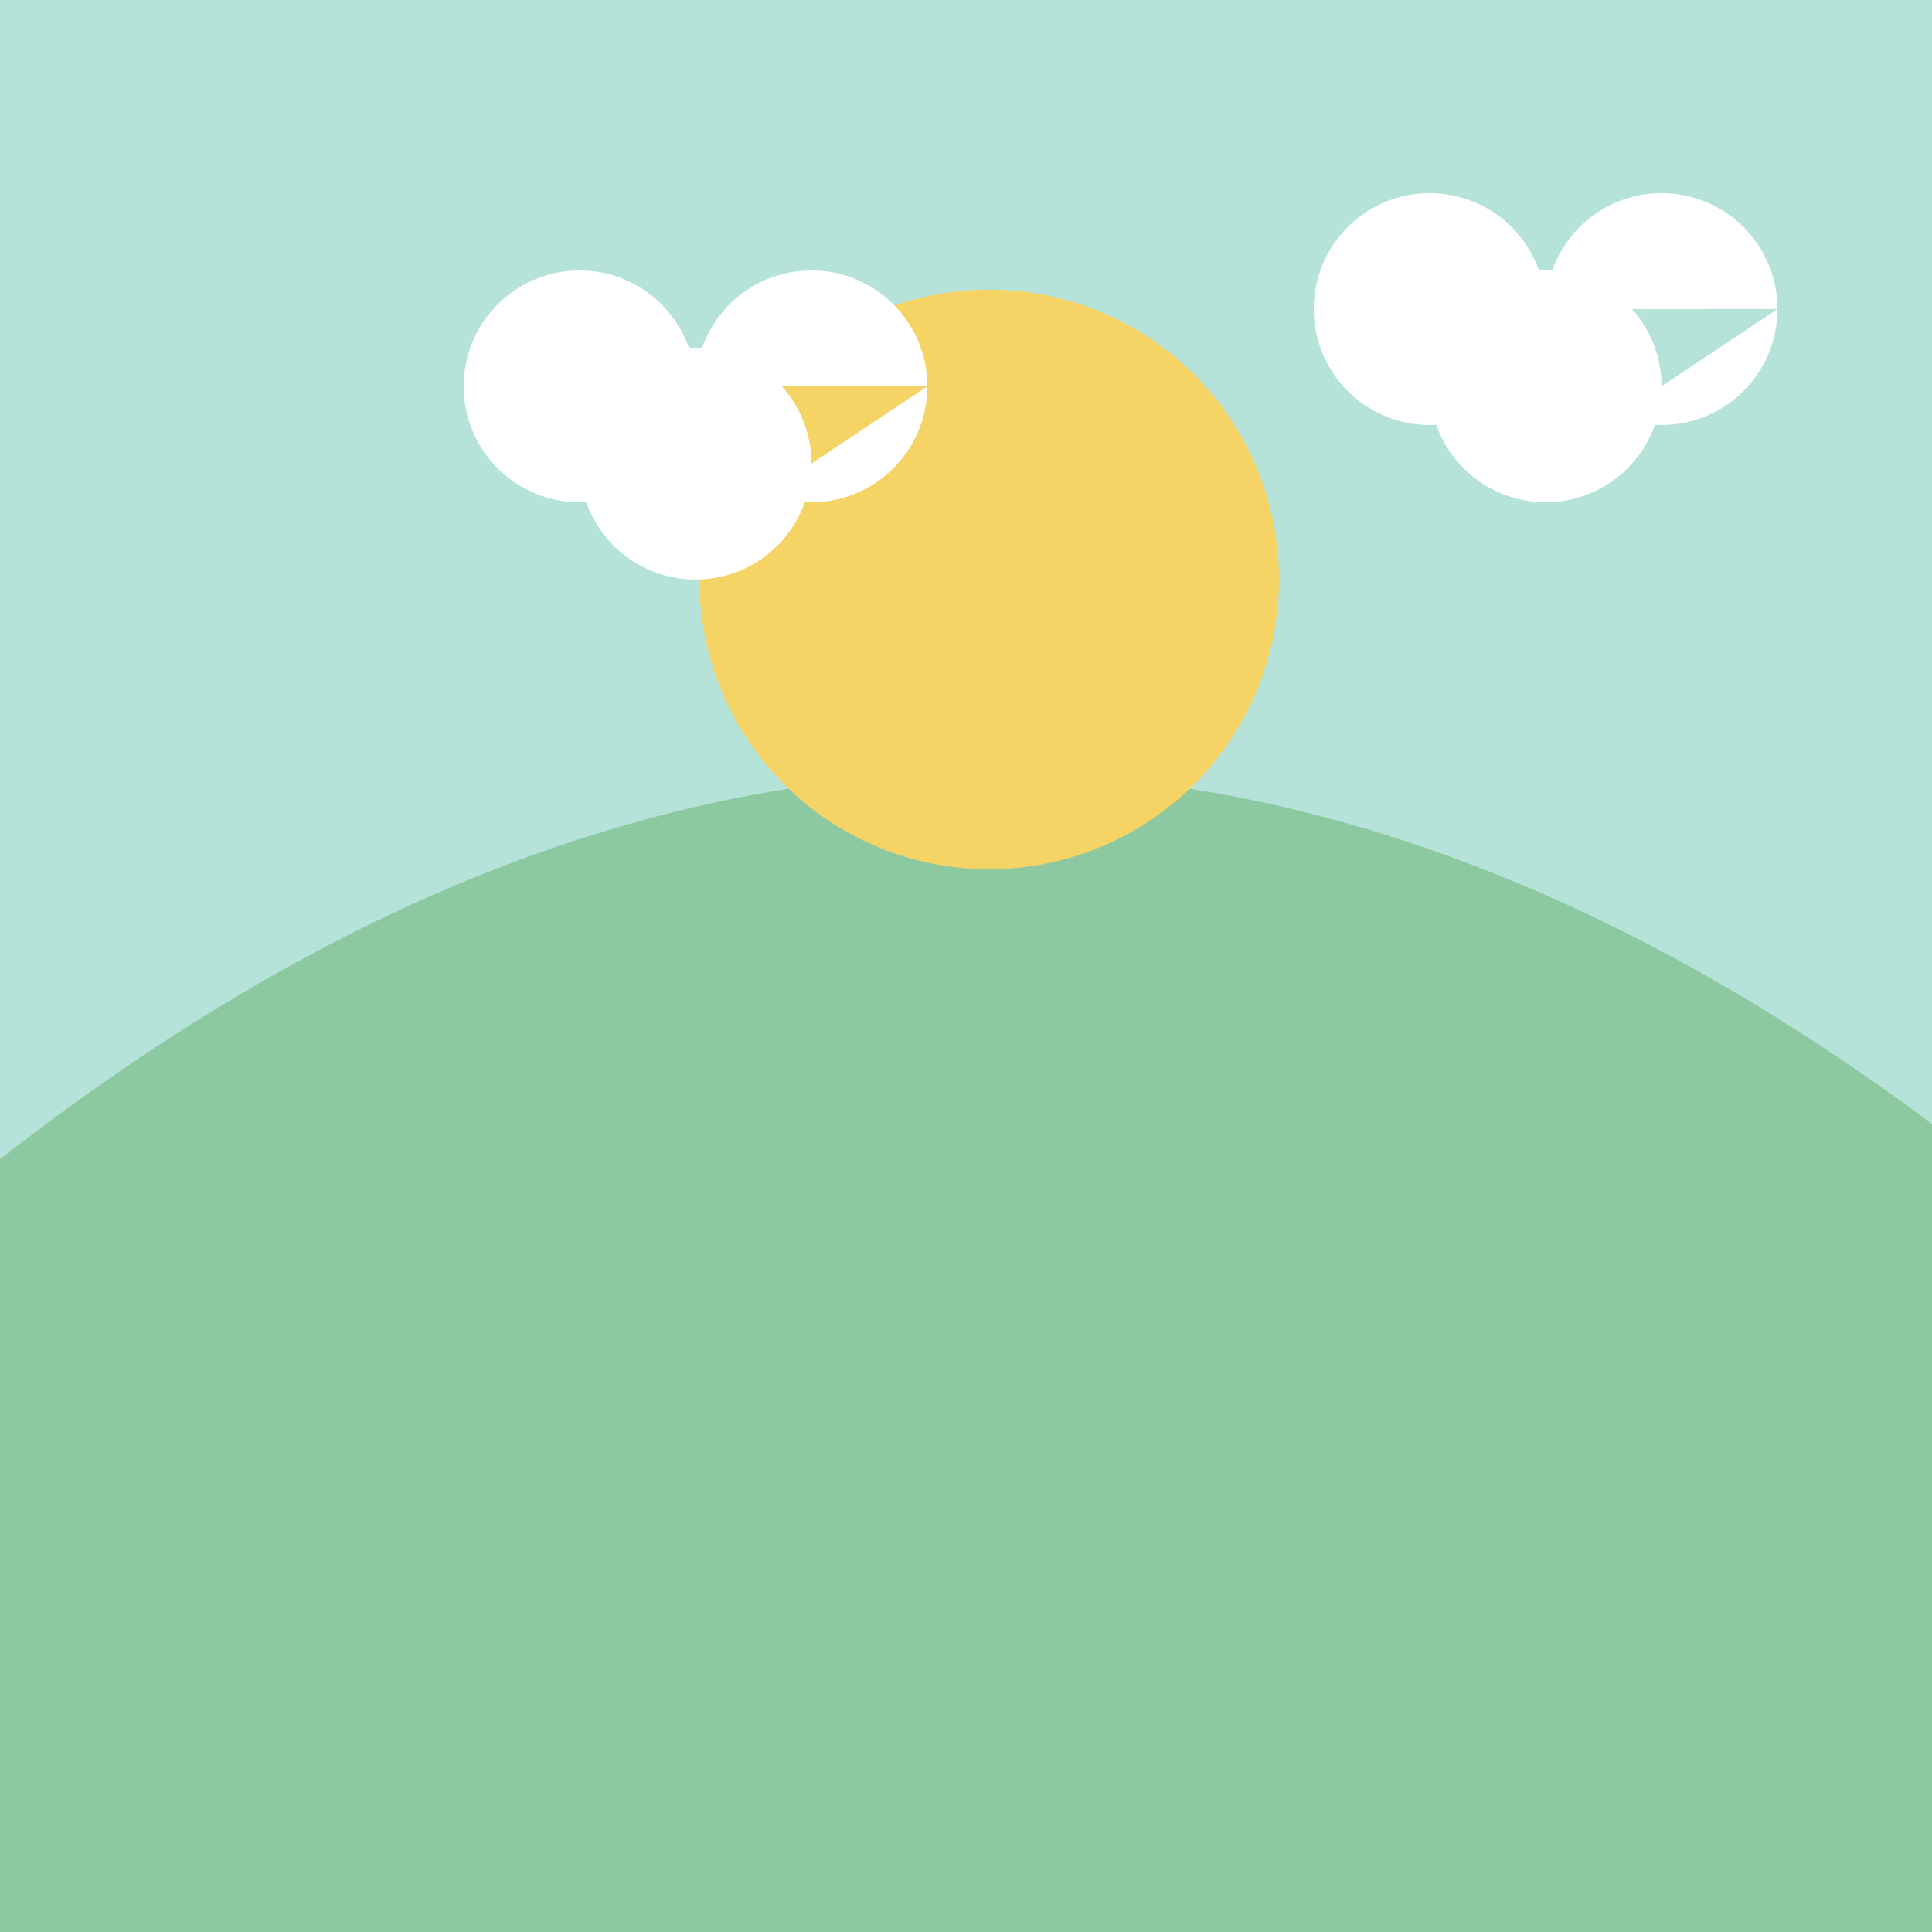
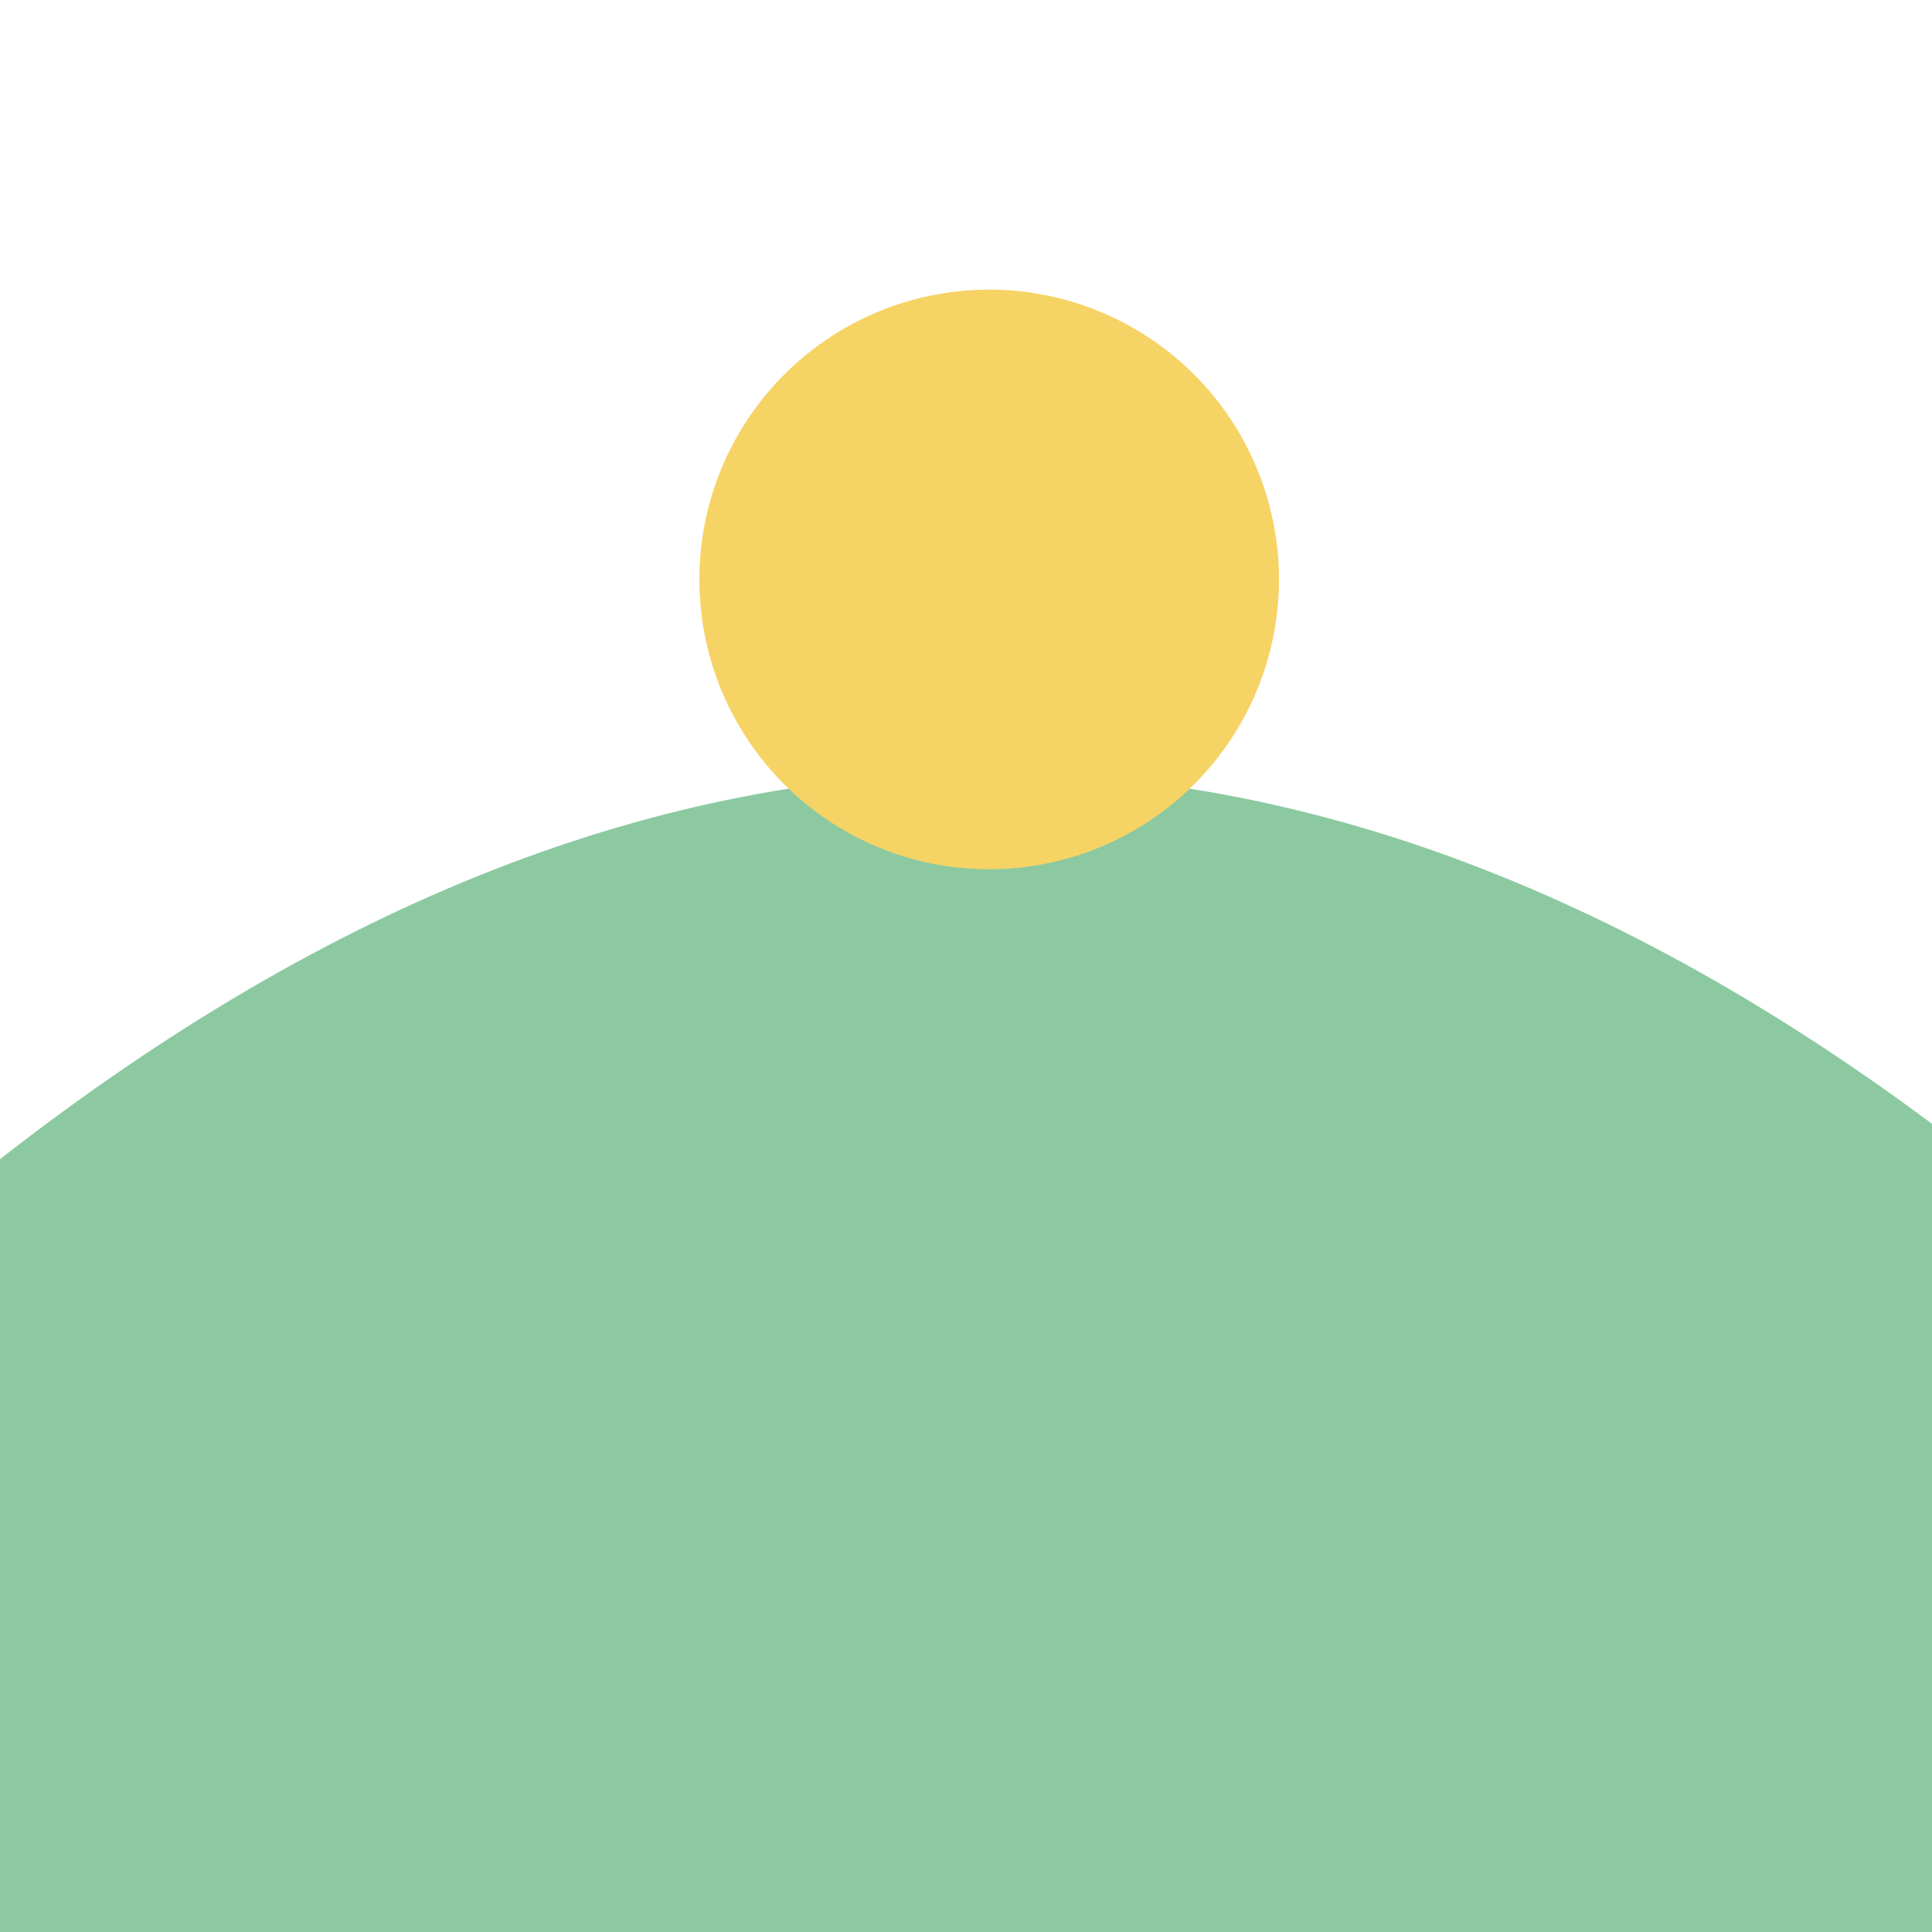
<svg xmlns="http://www.w3.org/2000/svg" width="500" height="500">
  <defs />
  <g>
-     <rect fill="#b5e2d9" stroke="none" x="0" y="0" width="512" height="512" />
-     <path fill="#2c6e8e" stroke="none" paint-order="stroke fill markers" d=" M 0 400 C 100 350 400 450 512 300 L 512 512 L 0 512 Z" />
    <path fill="#8cc9a1" stroke="none" paint-order="stroke fill markers" d=" M 0 300 Q 256 100 512 300 L 512 512 L 0 512 Z" />
    <path fill="#f6d365" stroke="none" paint-order="stroke fill markers" d=" M 331 150 A 75 75 0 1 1 331 149.925 Z" />
-     <path fill="#ffffff" stroke="none" paint-order="stroke fill markers" d=" M 180 100 A 30 30 0 1 1 180 99.97 L 210 120 A 30 30 0 1 1 210 119.97 L 240 100 A 30 30 0 1 1 240 99.97 Z" />
    <path fill="#ffffff" stroke="none" paint-order="stroke fill markers" d=" M 400 80 A 30 30 0 1 1 400 79.97 L 430 100 A 30 30 0 1 1 430 99.97 L 460 80 A 30 30 0 1 1 460 79.97 Z" />
  </g>
</svg>